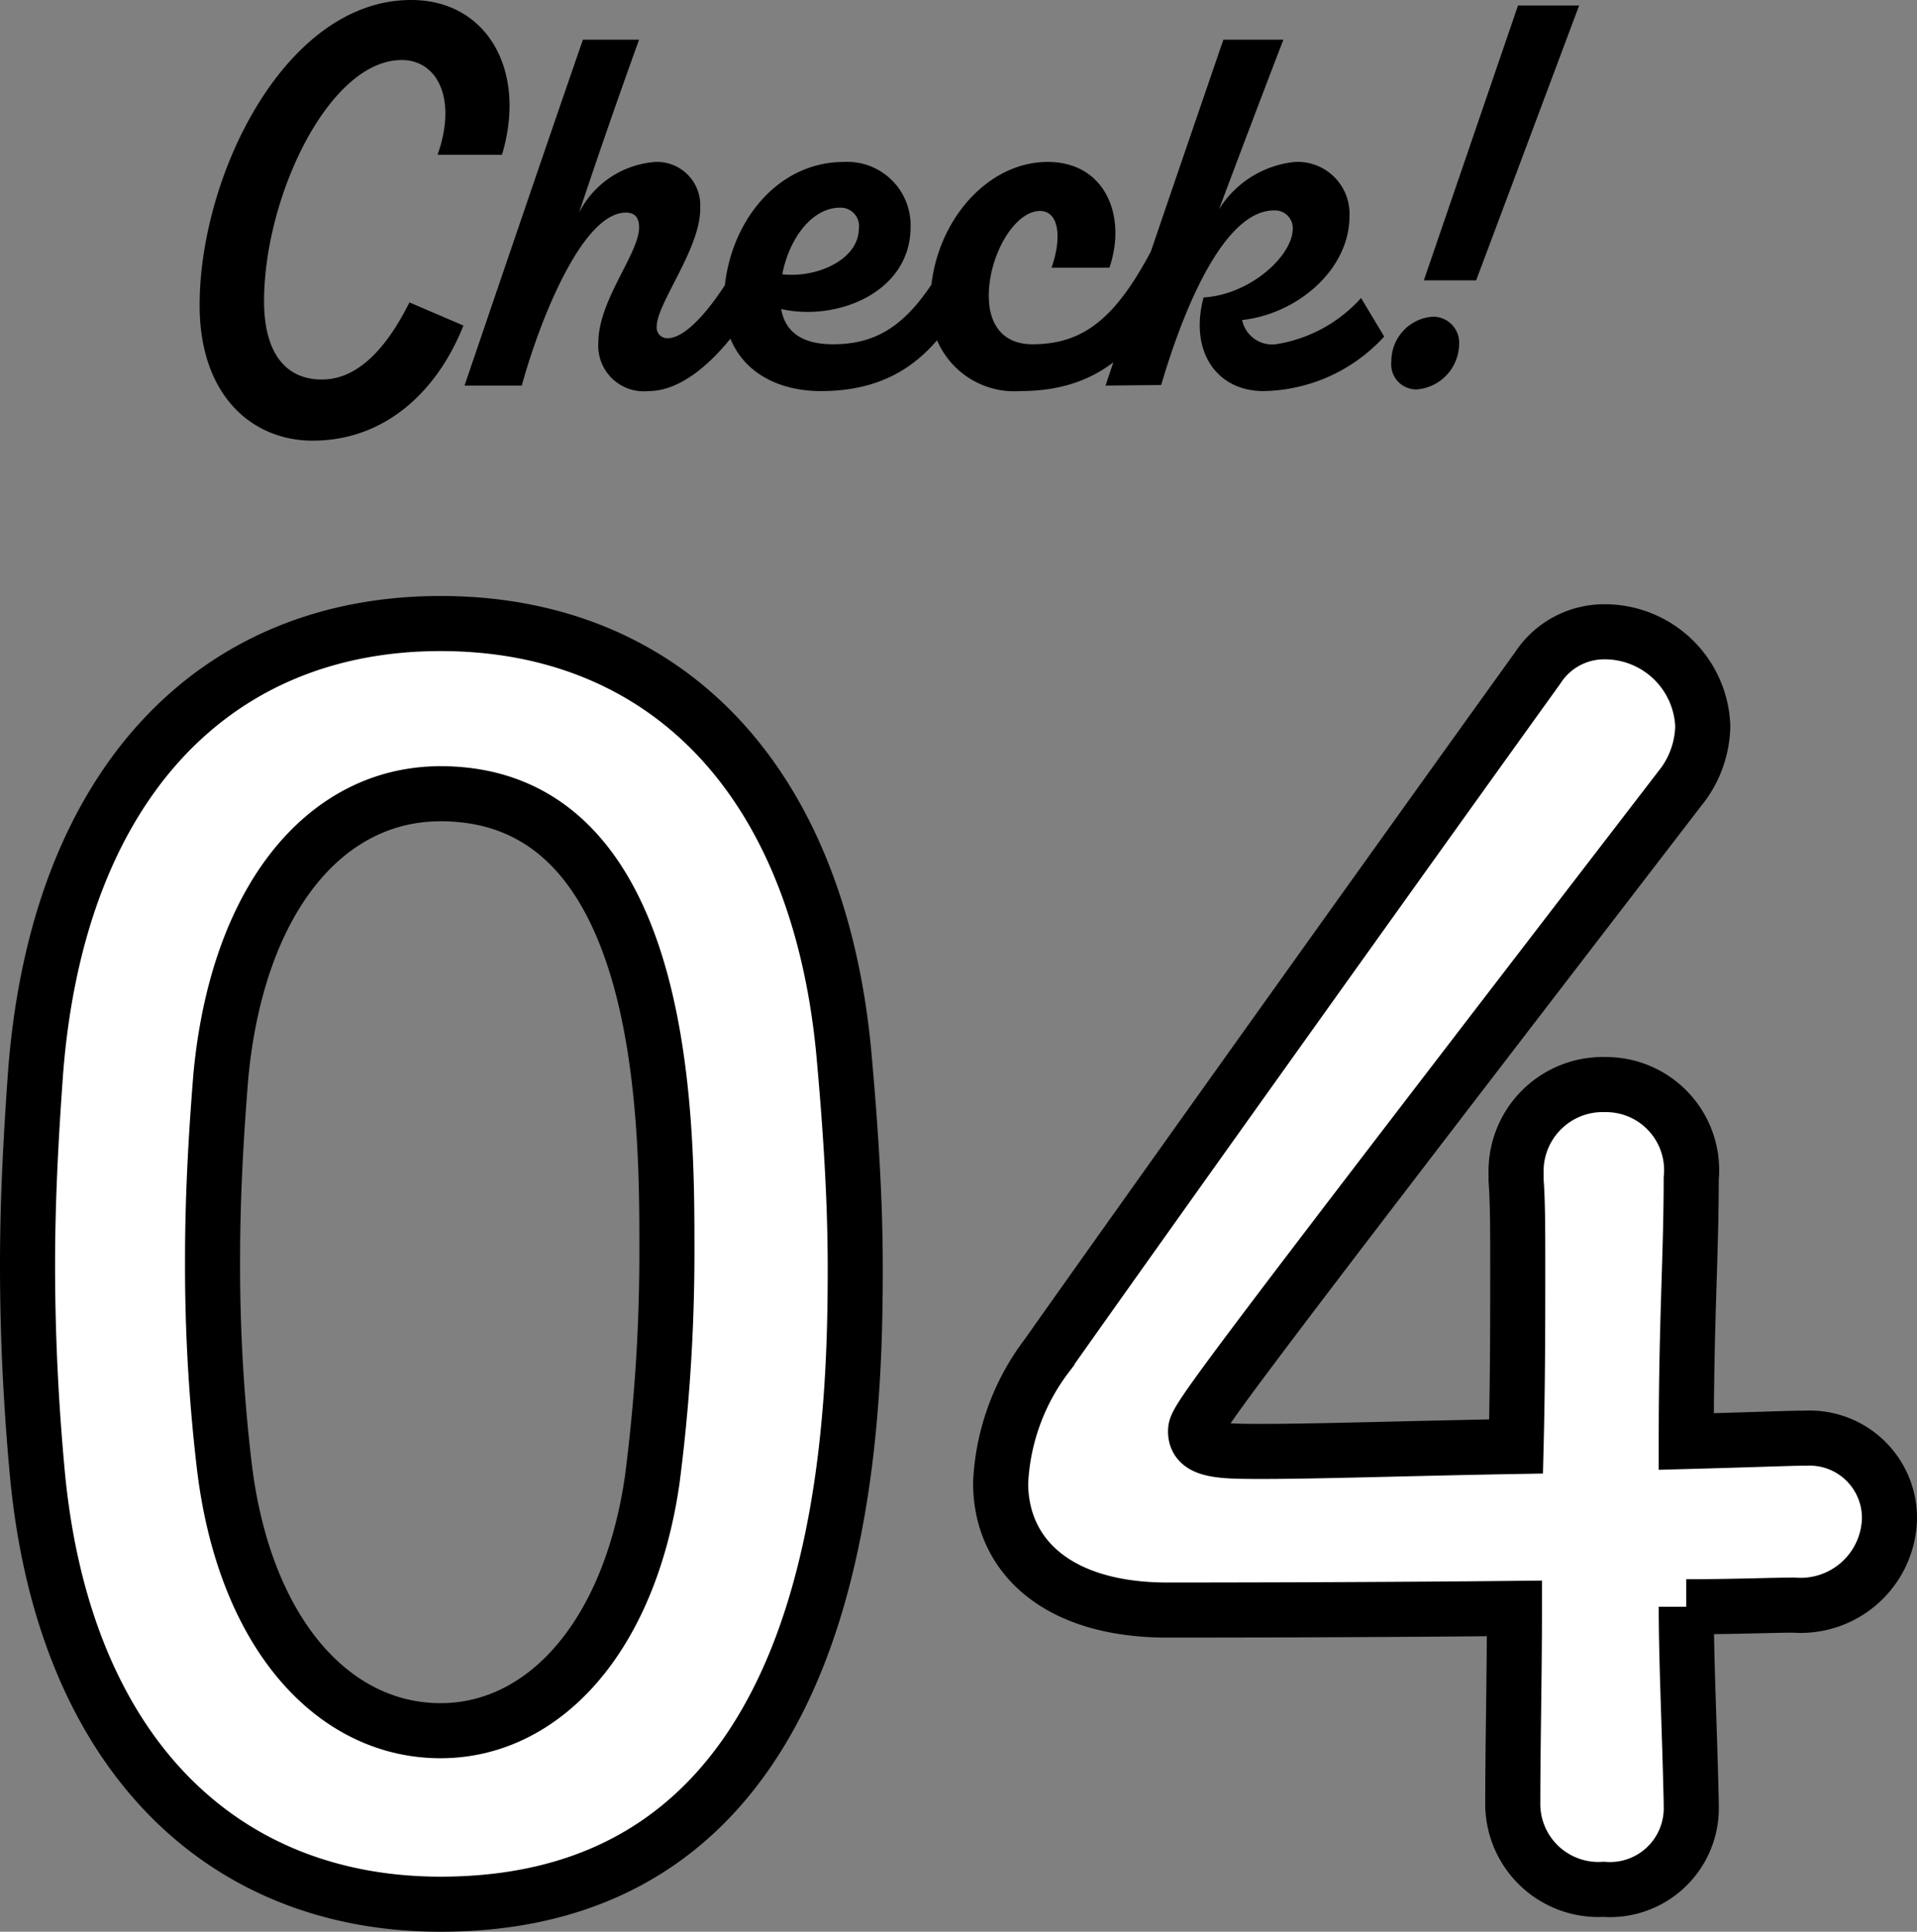
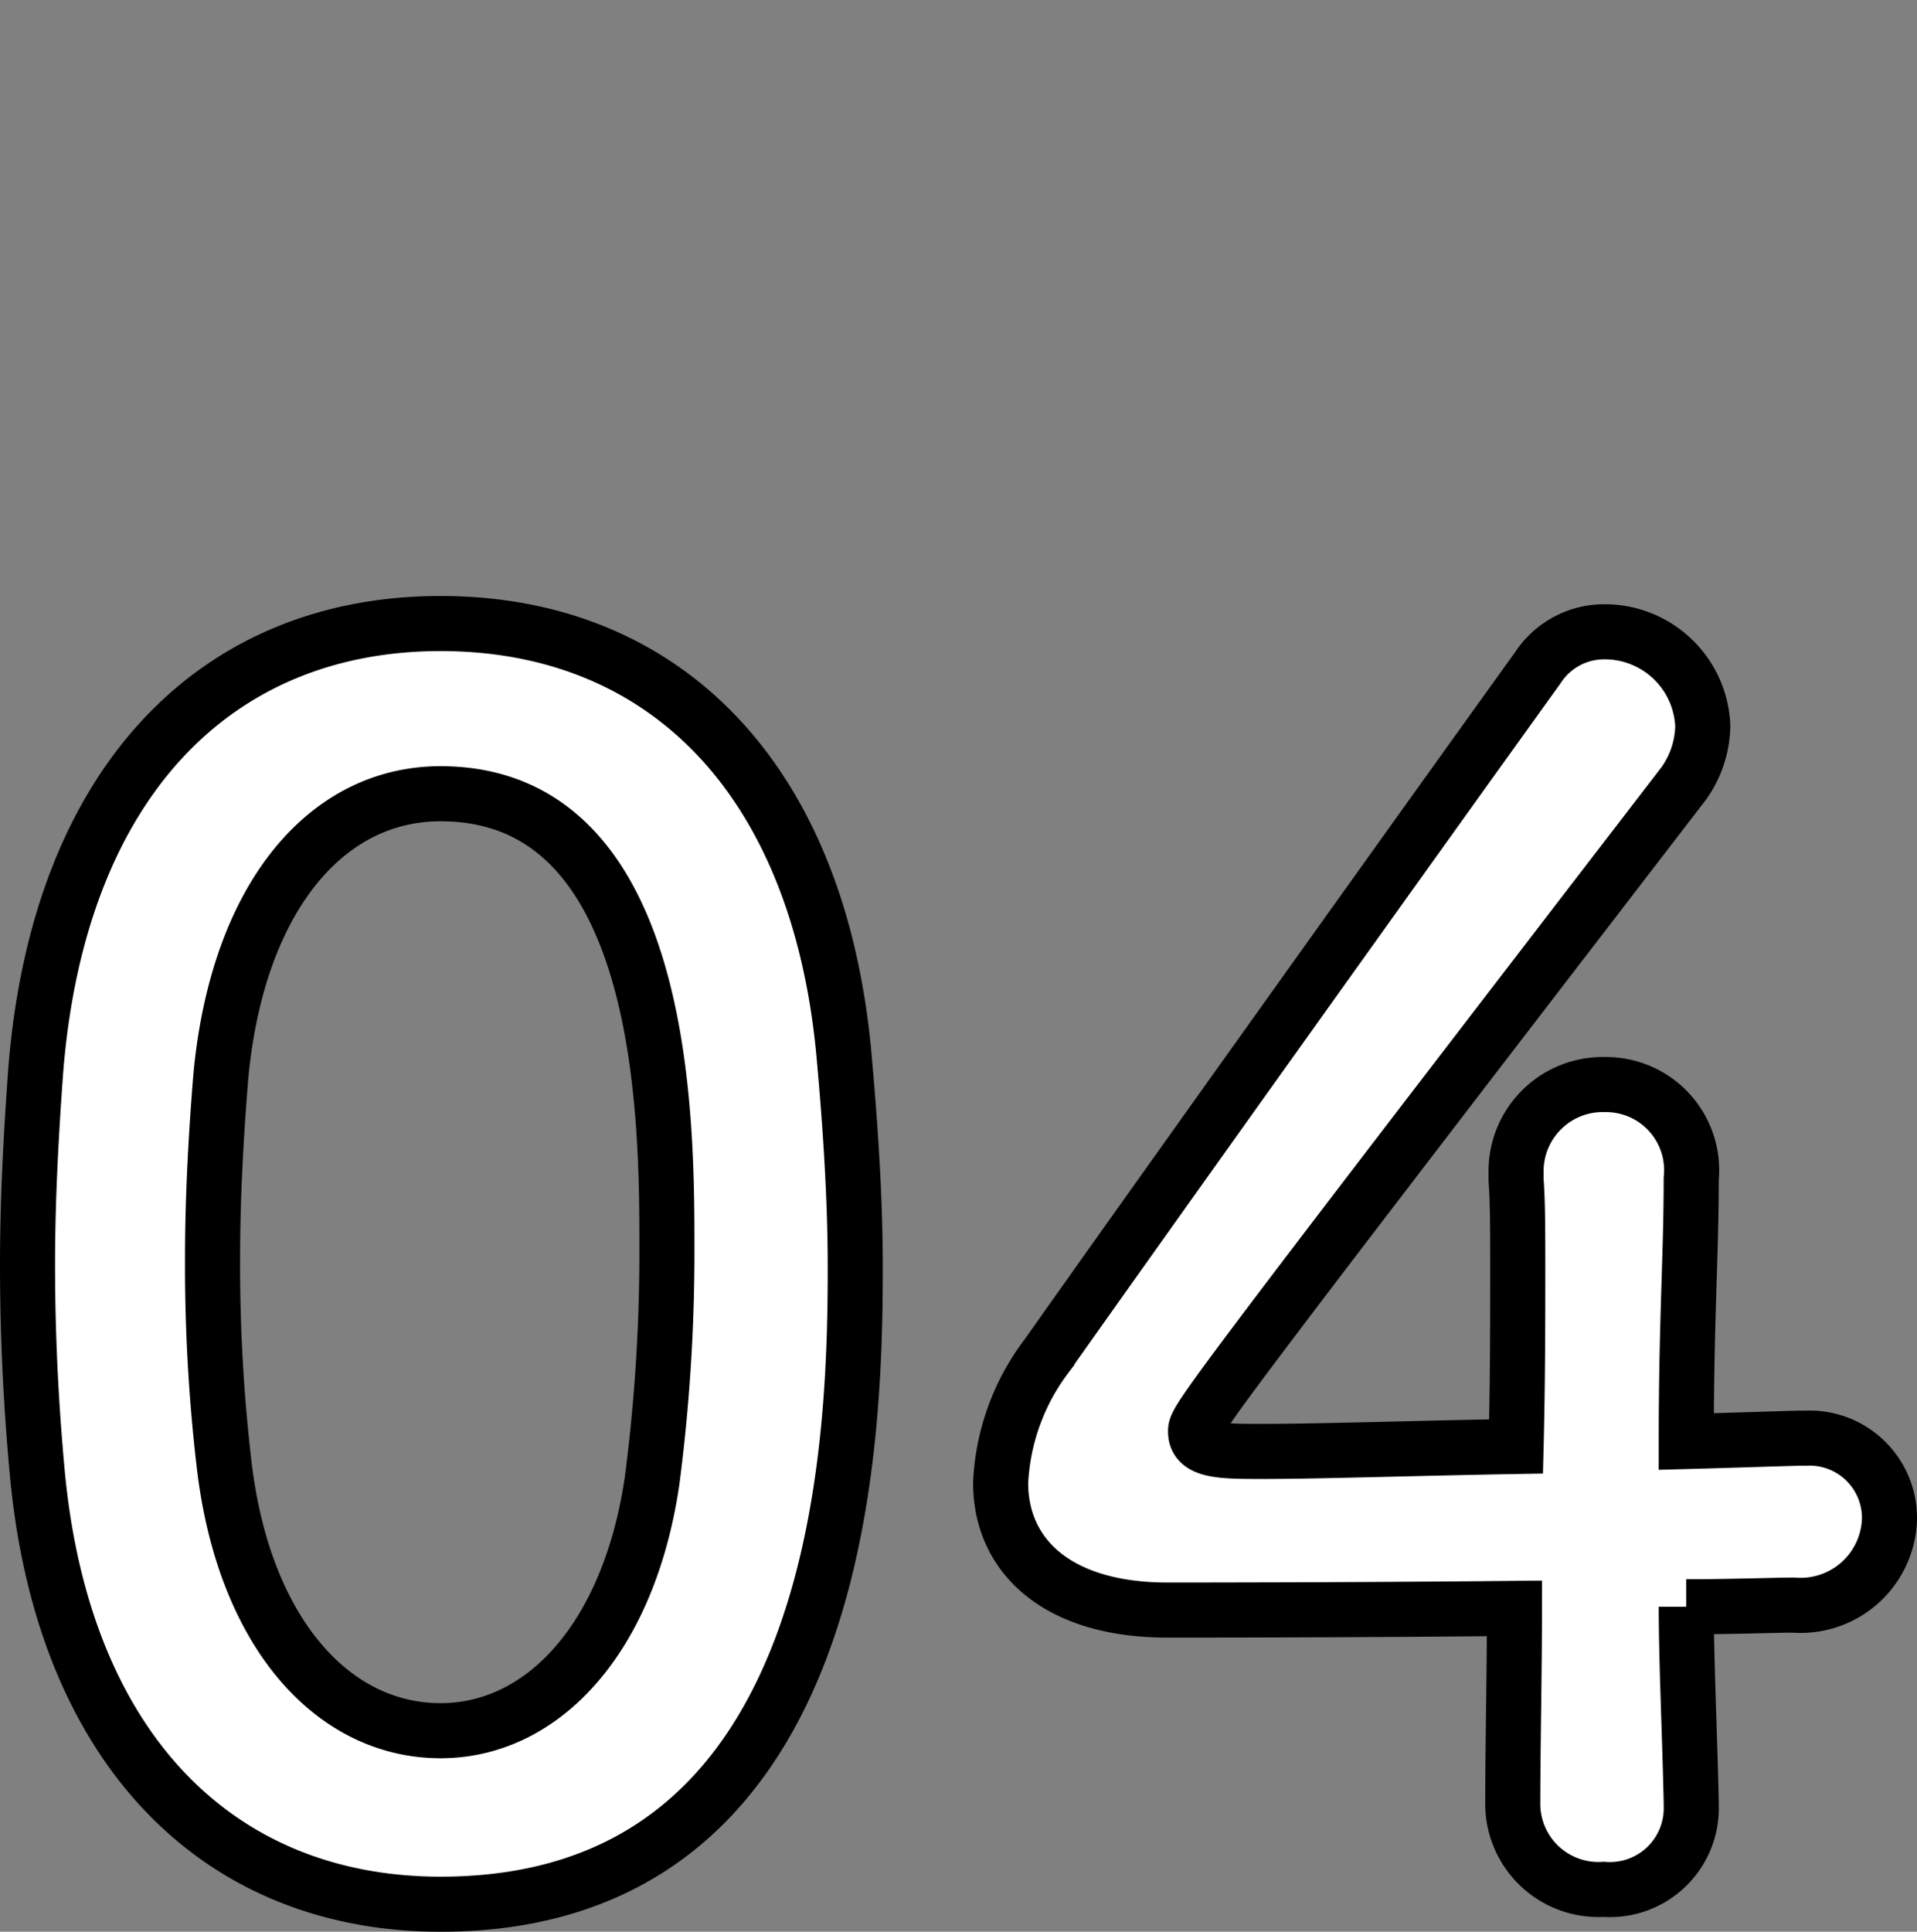
<svg xmlns="http://www.w3.org/2000/svg" width="69.62" height="70.14" viewBox="0 0 69.62 70.14">
  <rect x="0" y="0" width="69.62" height="70.14" fill="#808080" stroke="none" />
  <g id="top_check_04_num.svg" transform="translate(-1.5 -4)">
    <path id="パス_6667" data-name="パス 6667" d="M-18,1.14c14.52,0,15.06-16.32,15.06-23.1,0-2.58-.18-5.22-.42-7.86C-4.32-39.84-9.96-45.36-18-45.36c-8.16,0-13.86,5.76-14.7,16.2-.18,2.46-.3,4.8-.3,7.08,0,2.52.12,5.04.36,7.62C-31.68-4.38-25.98,1.14-18,1.14Zm0-6.3c-3.9,0-7.14-3.54-7.86-9.66a62.155,62.155,0,0,1-.42-7.5c0-2.16.12-4.38.3-6.6.6-6.42,3.78-10.26,7.98-10.26,8.22,0,8.22,11.88,8.22,16.5a64,64,0,0,1-.54,8.46C-11.16-8.52-14.28-5.16-18-5.16Zm45.24-4.5c1.74,0,3.18-.06,3.9-.06a3.228,3.228,0,0,0,3.48-3.12,2.9,2.9,0,0,0-3.06-2.94h-.18c-.3,0-1.92.06-4.14.12,0-4.44.18-6.72.18-9.54a3.108,3.108,0,0,0-3.12-3.42,3.148,3.148,0,0,0-3.24,3.24v.24c.06.78.06,1.86.06,3.18,0,1.8,0,4.08-.06,6.48-3.54.06-7.14.18-9.18.18-1.5,0-2.46,0-2.46-.72,0-.42,0-.48,17.58-23.34a3.708,3.708,0,0,0,.84-2.28,3.562,3.562,0,0,0-3.54-3.42,2.878,2.878,0,0,0-2.46,1.32c-4.32,6-14.22,19.86-17.82,24.96a8.259,8.259,0,0,0-1.68,4.62c0,2.64,2.04,4.62,6.06,4.62.6,0,6.78,0,12.6-.06,0,2.46-.06,4.92-.06,7.02A3.11,3.11,0,0,0,24.24.6a2.953,2.953,0,0,0,3.18-3.06v-.12C27.36-5.28,27.24-7.68,27.24-9.66Z" transform="translate(35.5 72)" fill="#fff" stroke="#000" stroke-width="2" />
-     <path id="パス_6668" data-name="パス 6668" d="M-18.65,2c2.72,0,4.58-1.9,5.48-4.18l-1.96-.84c-.82,1.64-1.86,2.8-3.18,2.8-1.4,0-2.1-1.08-2.1-2.84,0-3.8,2.36-8.76,5-8.76,1.3,0,2.02,1.42,1.3,3.44h2.34c.92-3.06-.54-5.62-3.3-5.62-4.58,0-7.68,6.38-7.68,11.08C-22.75.42-20.79,2-18.65,2ZM-6.45.2c1.98,0,3.86-2.88,4.62-4.58l-.88-.96C-3.73-3.3-4.95-1.72-5.75-1.72a.384.384,0,0,1-.4-.42C-6.15-3-4.53-5-4.57-6.48A1.57,1.57,0,0,0-6.19-8.12,3.38,3.38,0,0,0-8.97-6.28c.7-2.1,1.42-4.18,2.18-6.28H-8.83c-1.42,4.1-3.12,9.1-4.3,12.56h2.08c.6-2.2,2.16-6.28,3.78-6.28.36,0,.48.22.48.54,0,.94-1.48,2.64-1.48,4.18A1.655,1.655,0,0,0-6.45.2ZM4.79-5.36C3.37-2.52,2.19-1.5.25-1.5c-1.16,0-1.74-.48-1.88-1.28,2.02.46,4.7-.6,4.7-2.98A2.3,2.3,0,0,0,.65-8.12c-2.6,0-4.36,2.5-4.36,5.12C-3.71-.92-2.17.2-.19.2c3.5,0,4.74-2.28,5.9-4.58ZM.51-6.46a.671.671,0,0,1,.68.78C1.17-4.58-.31-3.9-1.59-4.04-1.33-5.38-.49-6.46.51-6.46Zm11.54,1.1C10.63-2.52,9.43-1.5,7.49-1.5c-1,0-1.58-.64-1.58-1.76,0-1.48.94-3.08,1.86-3.08.66,0,.82.9.42,2.06h2.1c.64-1.86-.14-3.84-2.24-3.84-2.32,0-4.26,2.4-4.26,5.1A3.053,3.053,0,0,0,7.05.2c3.5,0,4.74-2.28,5.9-4.58Zm7.38,2.18a5.234,5.234,0,0,1-3.1,1.68,1.112,1.112,0,0,1-1.22-.88c2-.22,3.9-1.82,3.9-3.78a1.885,1.885,0,0,0-1.98-1.96A3.676,3.676,0,0,0,14.27-6.4c.7-1.86,1.62-4.3,2.34-6.16H14.43C12.99-8.36,11.55-4.18,10.15,0l2.02-.02c.86-2.92,2.32-6.34,4.1-6.34a.646.646,0,0,1,.68.66c0,.98-1.54,2.4-3.24,2.5-.52,1.94.46,3.4,2.18,3.4a6.069,6.069,0,0,0,4.38-1.98Zm4.18-.64,3.74-9.98H25.13L21.71-3.82ZM21.45.14a1.67,1.67,0,0,0,1.54-1.62.945.945,0,0,0-.98-1.02A1.619,1.619,0,0,0,20.53-.88.911.911,0,0,0,21.45.14Z" transform="translate(31.5 18)" />
  </g>
</svg>